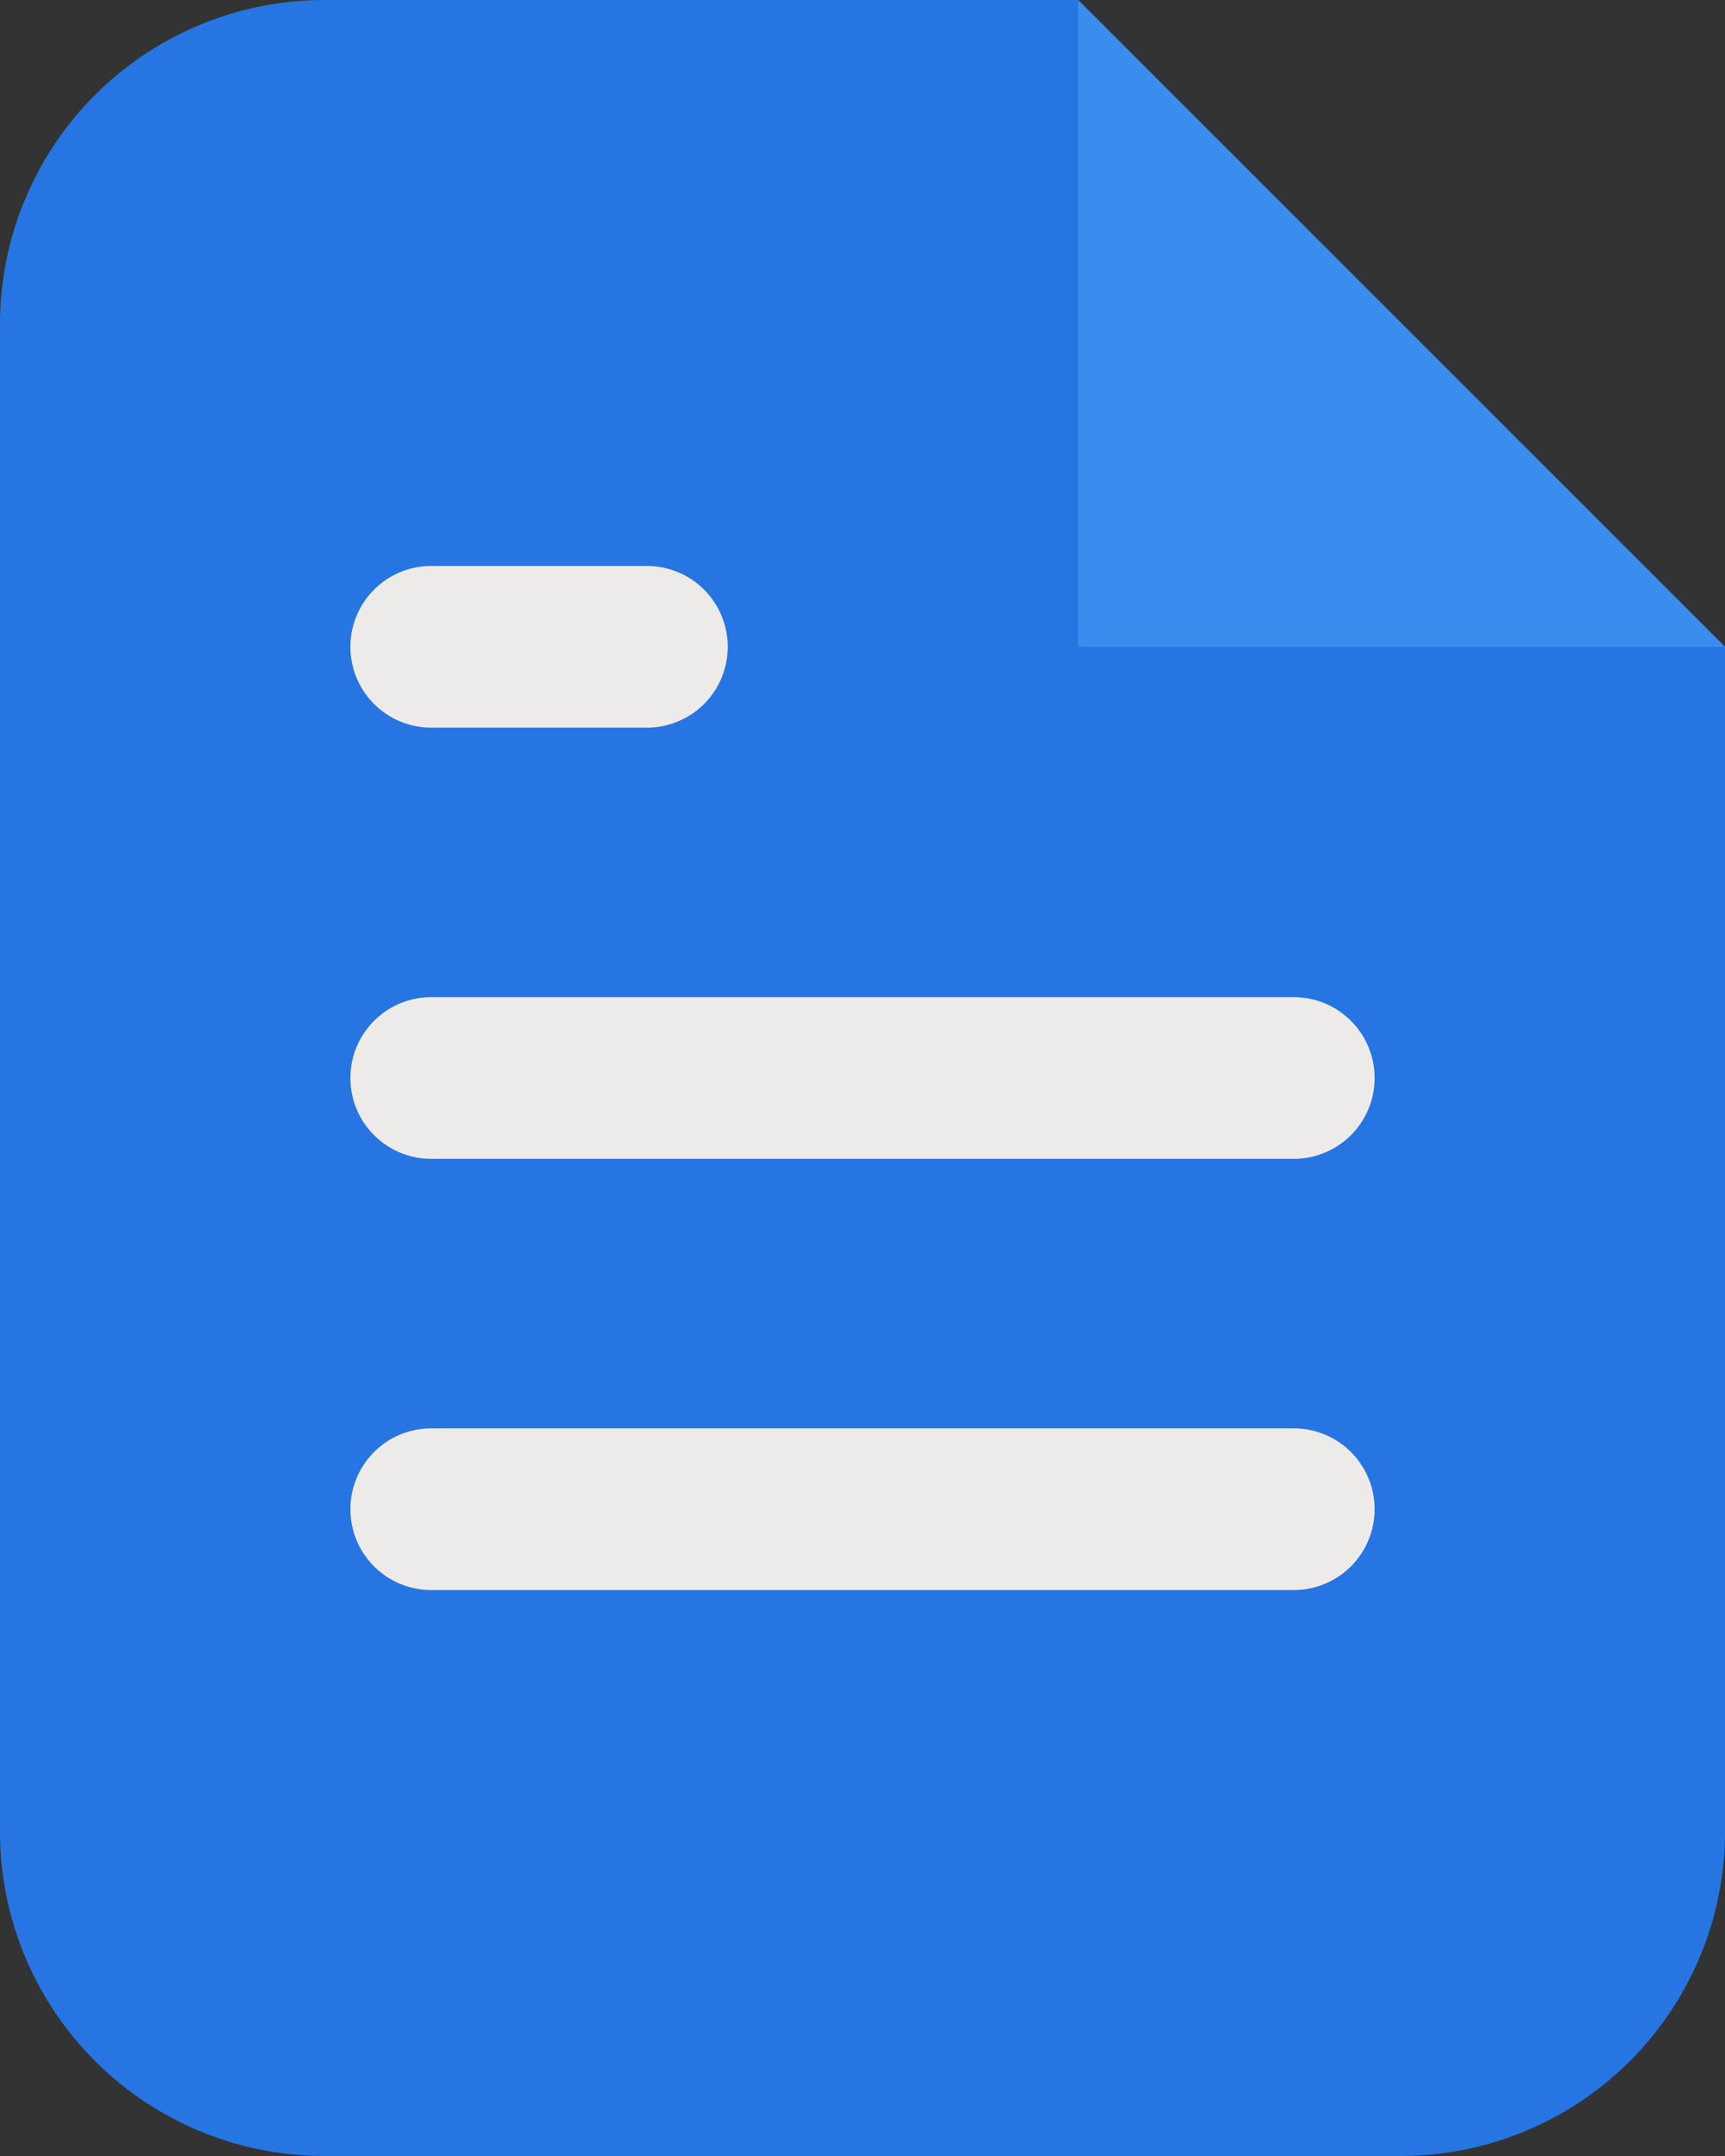
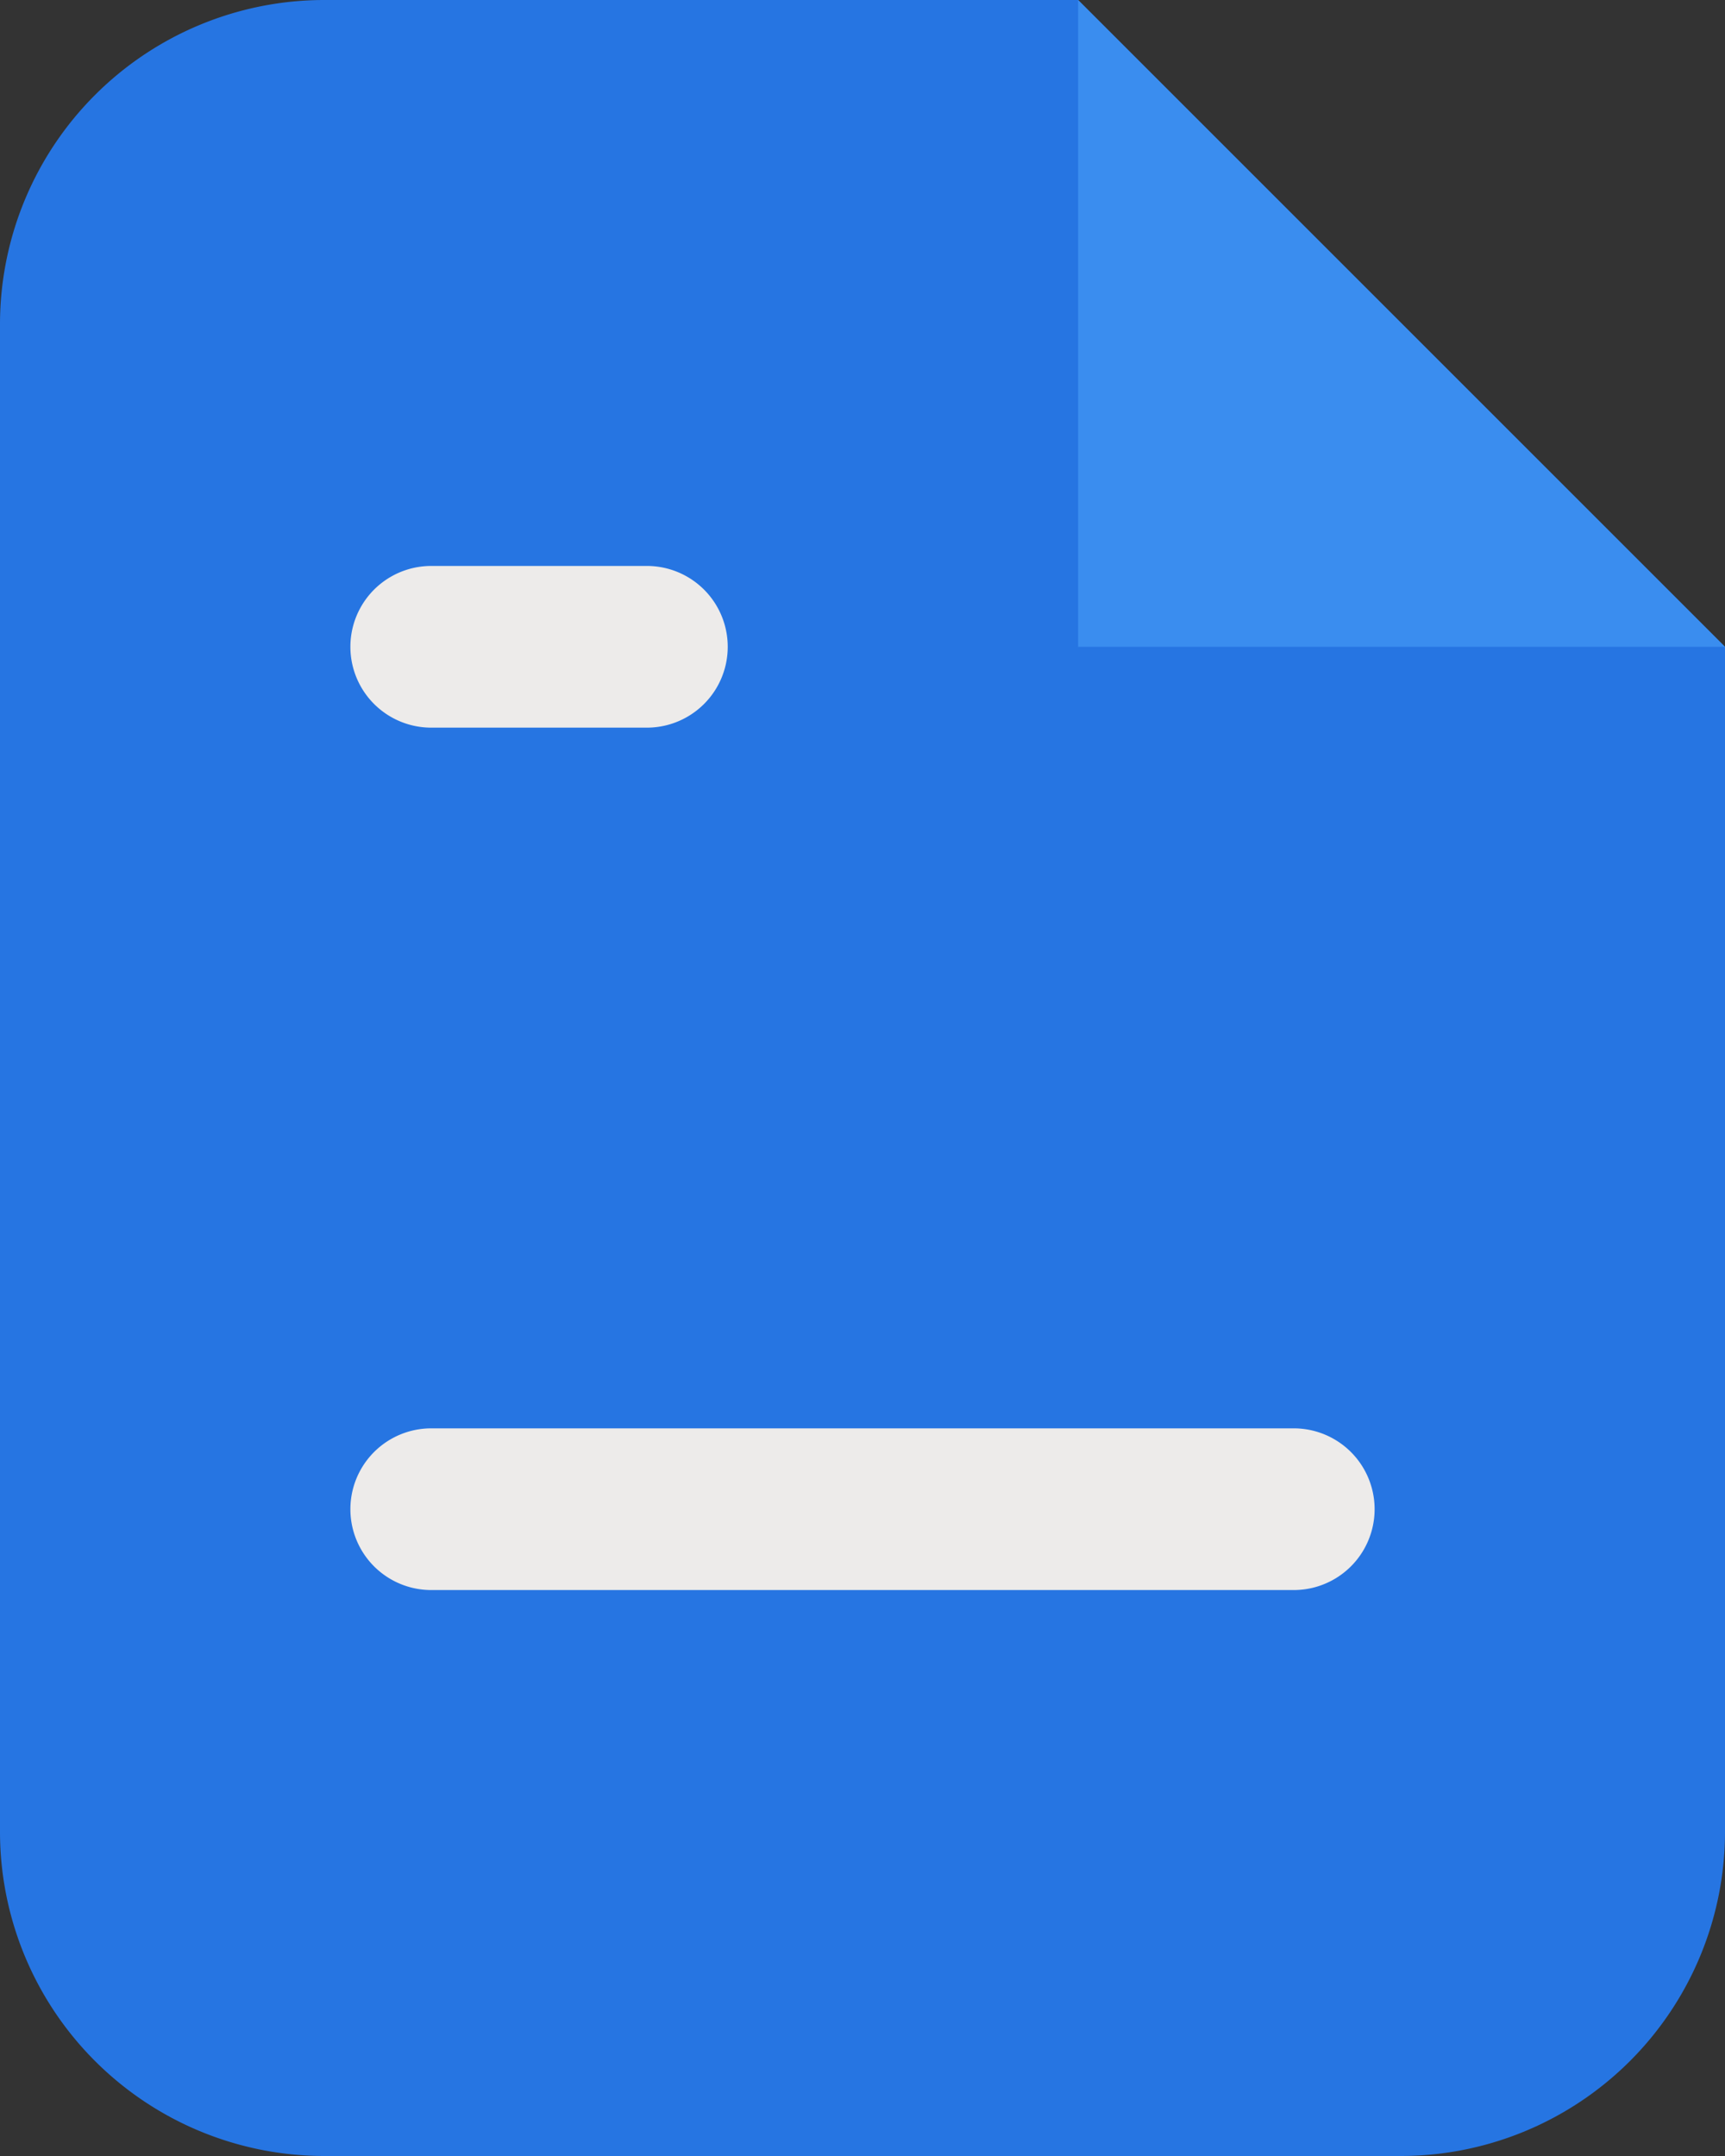
<svg xmlns="http://www.w3.org/2000/svg" width="24" height="30">
  <rect width="100%" height="100%" fill="#333333" stroke="none" />
  <path data-name="Path 40347" d="M24 9v16.5a4.513 4.513 0 01-4.5 4.5h-15A4.513 4.513 0 010 25.5v-21A4.513 4.513 0 014.5 0H15z" fill="#2675e2" />
  <path data-name="Path 40348" d="M24 9h-9V0z" fill="#3a8def" />
  <g data-name="Group 2238" fill="#edebea">
    <path data-name="Path 40349" d="M9 10.125H6a1.125 1.125 0 010-2.25h3a1.125 1.125 0 010 2.25z" />
-     <path data-name="Path 40350" d="M18 16.125H6a1.125 1.125 0 010-2.25h12a1.125 1.125 0 010 2.25z" />
    <path data-name="Path 40351" d="M18 22.125H6a1.125 1.125 0 010-2.25h12a1.125 1.125 0 010 2.25z" />
  </g>
</svg>